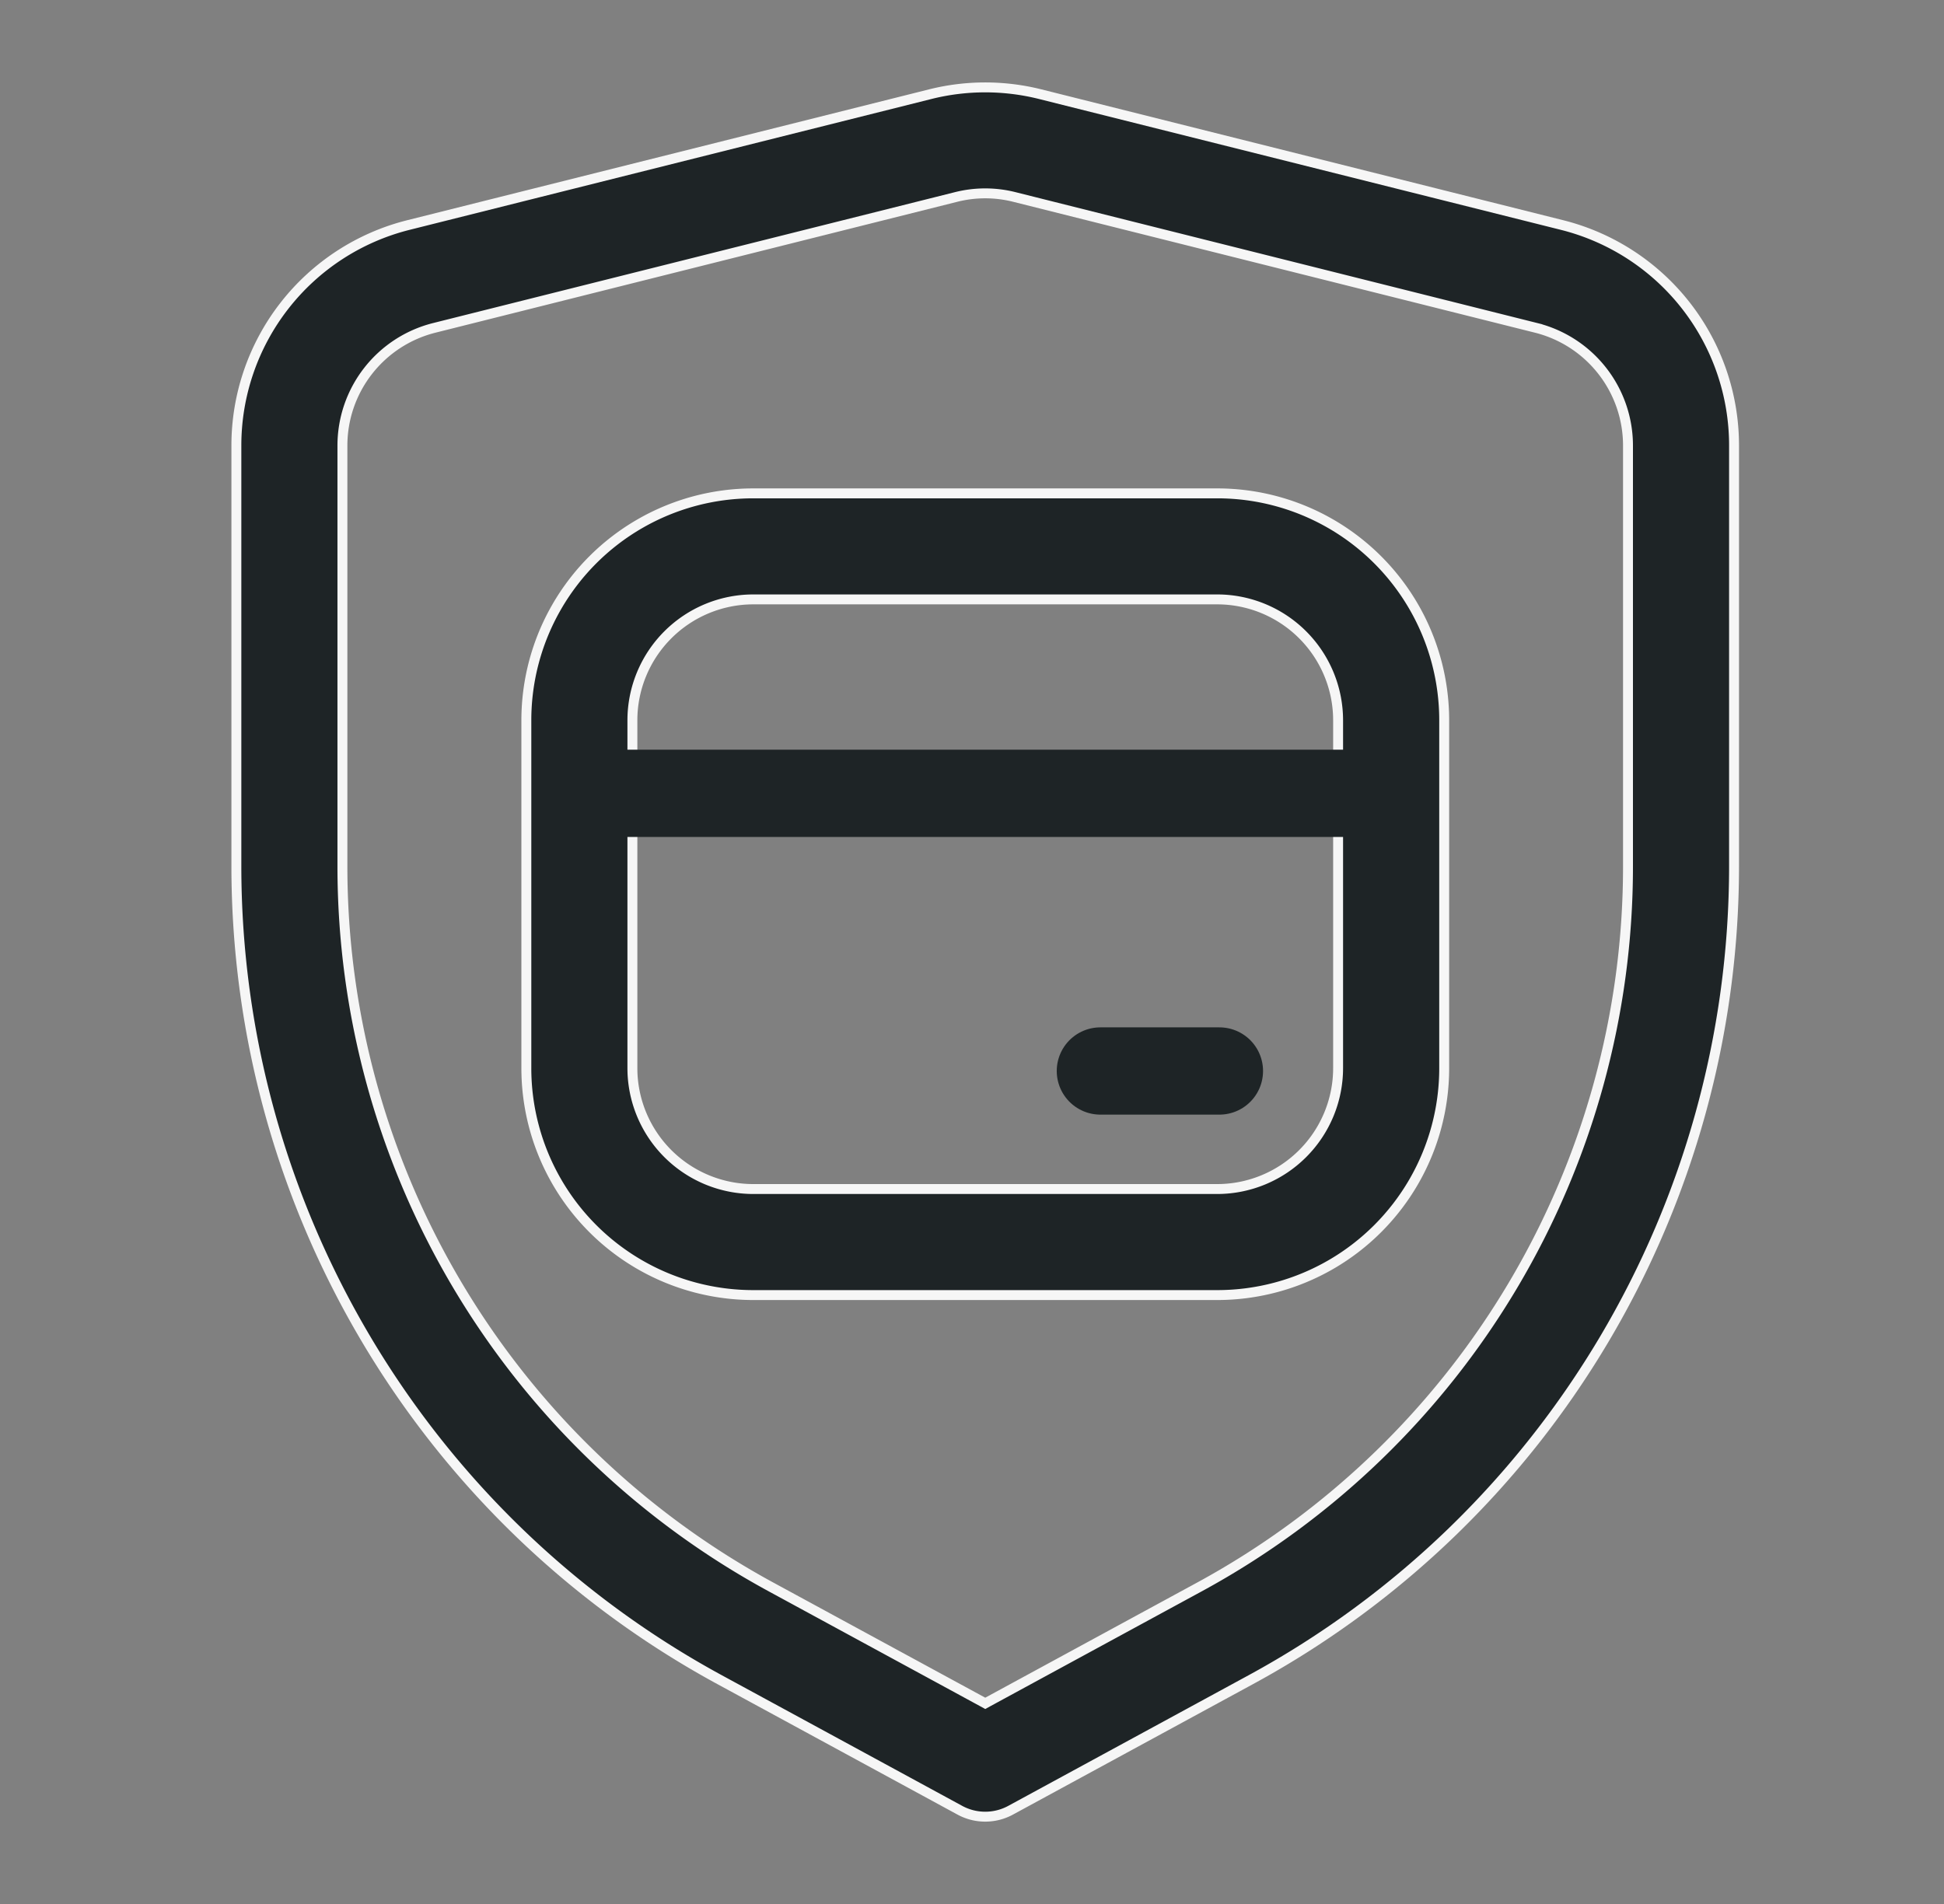
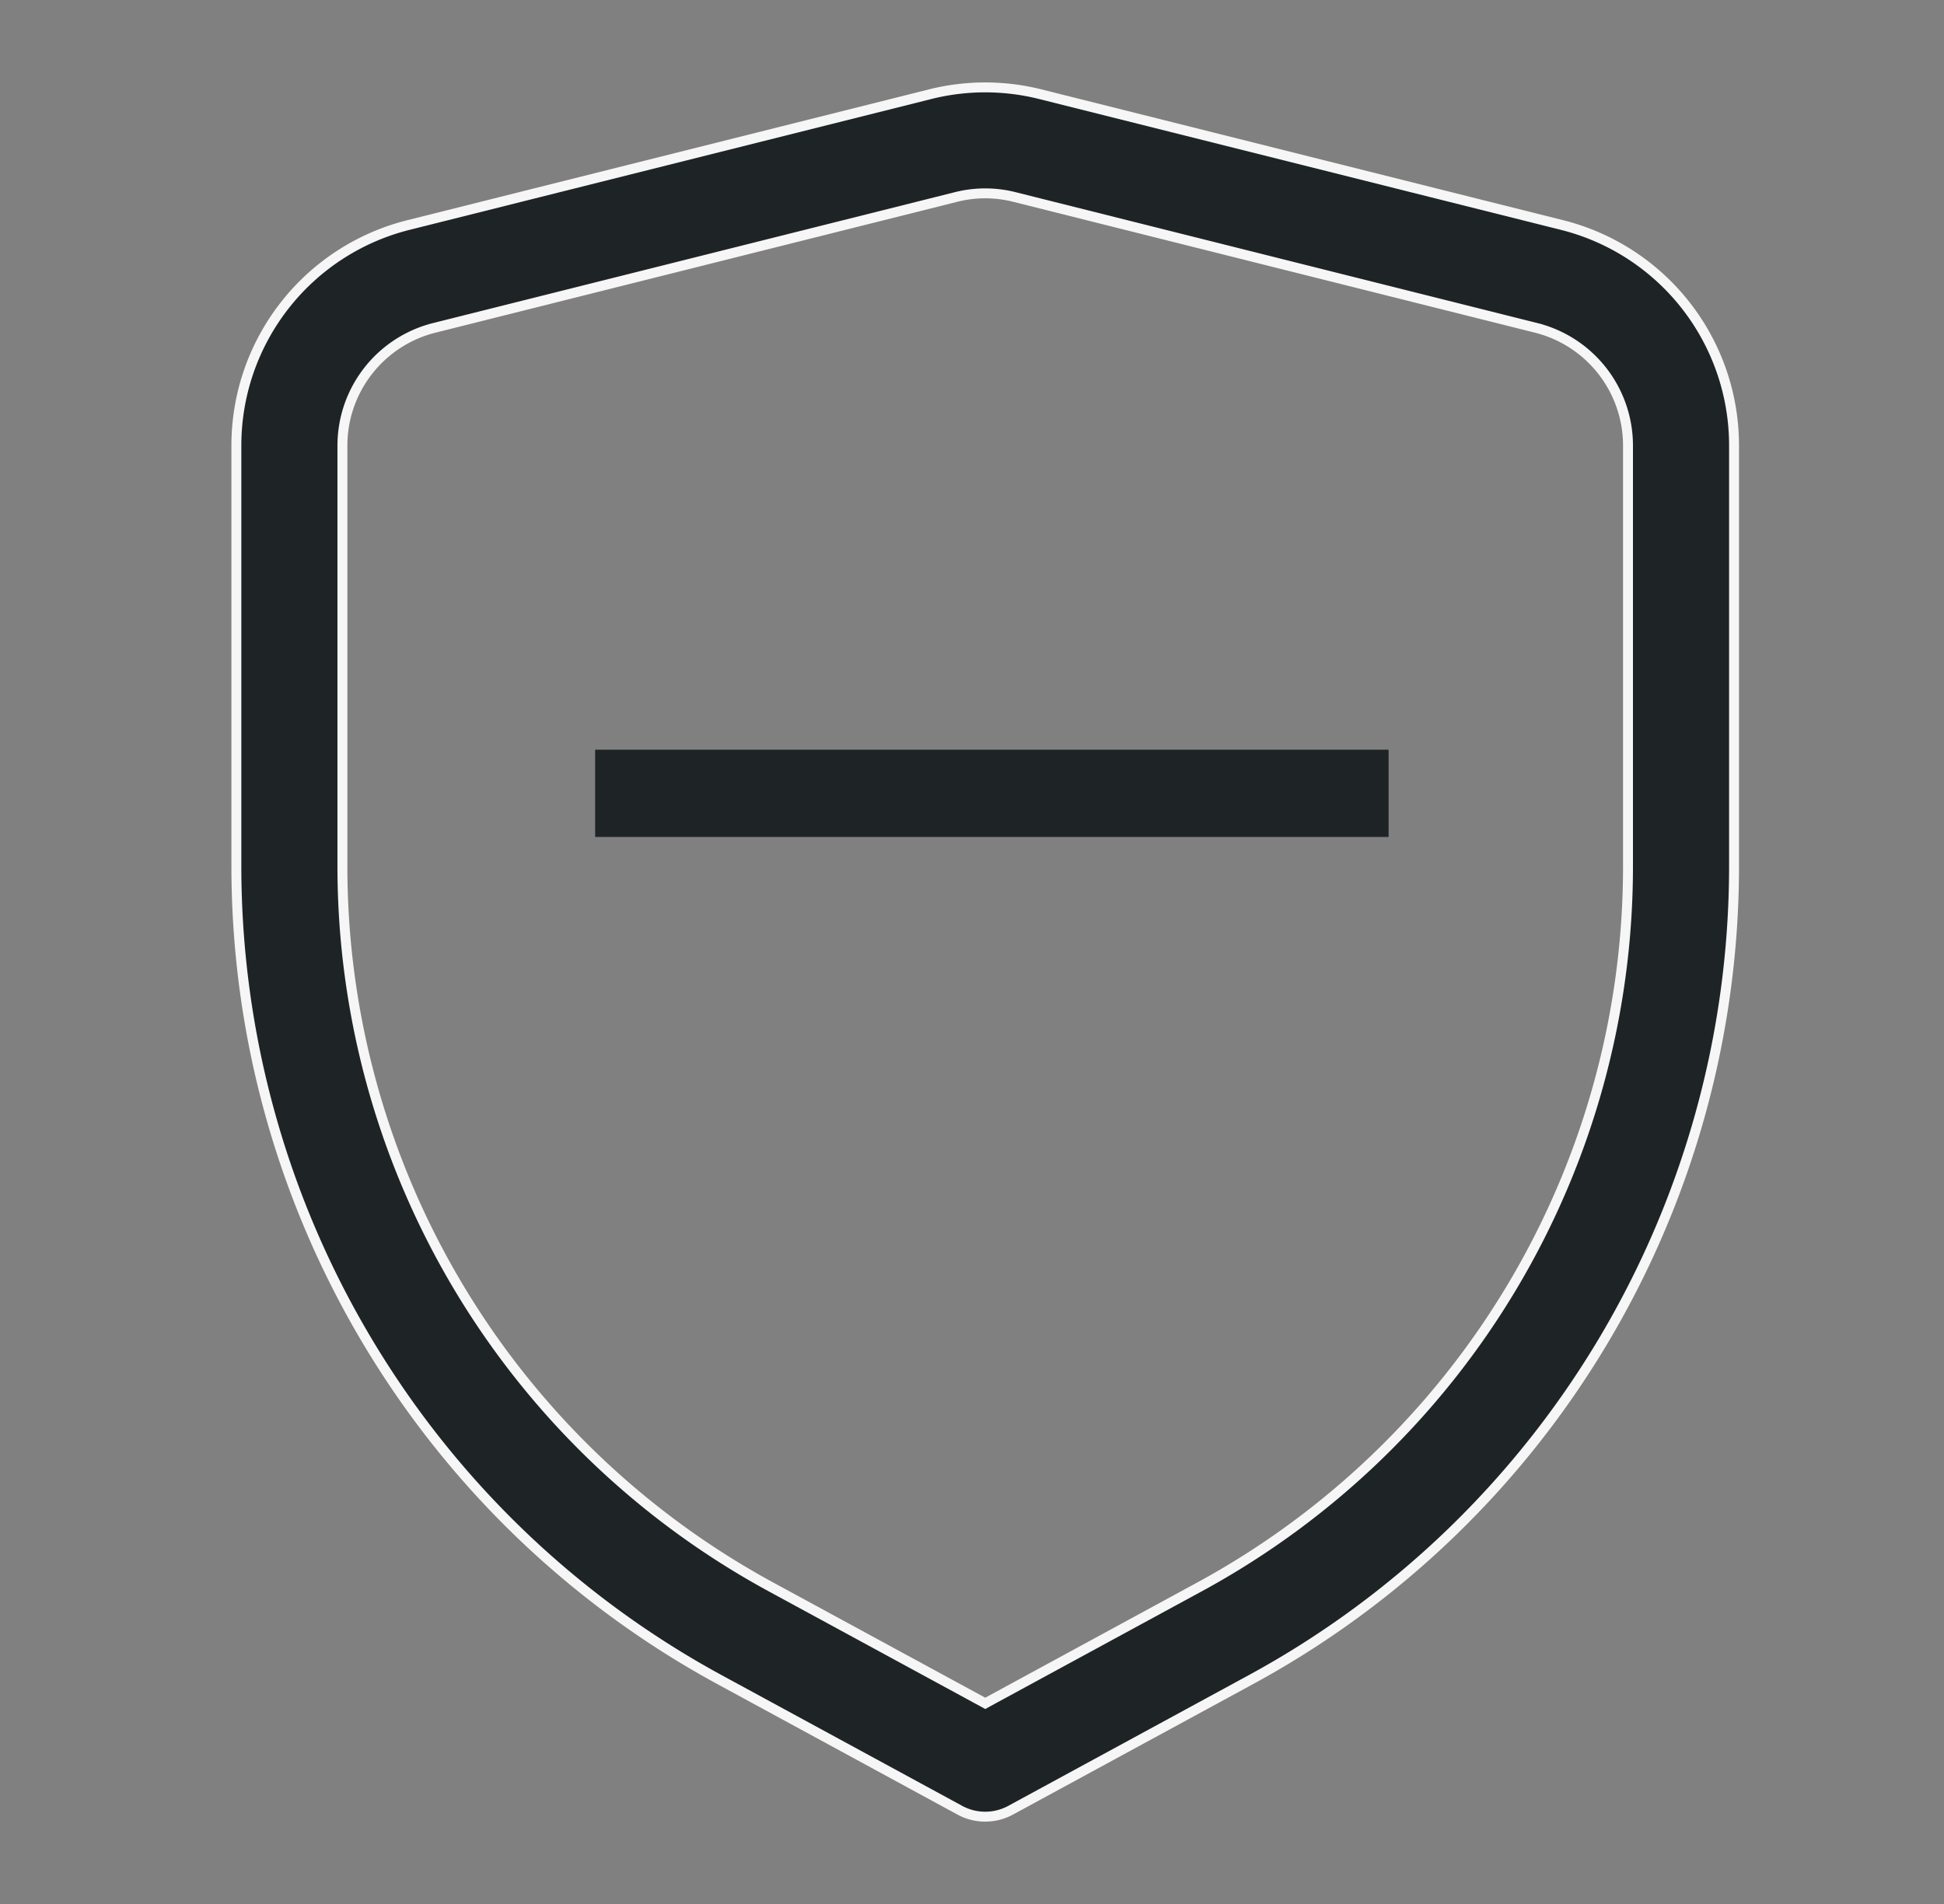
<svg xmlns="http://www.w3.org/2000/svg" fill="none" viewBox="0 0 49 48">
  <rect x="0" y="0" width="49" height="48" fill="#808080" stroke="none" />
-   <path stroke-width=".25" stroke="#F6F6F6" fill="#1E2426" d="M13.267 18.159a5.72 5.72 0 0 1 5.721-5.721H30.68a5.72 5.72 0 0 1 5.722 5.72v8.77a5.72 5.72 0 0 1-5.722 5.721H18.988a5.72 5.72 0 0 1-5.721-5.721zm6.135-3.048h-.414a3.05 3.05 0 0 0-3.048 3.048v8.769a3.05 3.05 0 0 0 3.048 3.048H30.68a3.05 3.05 0 0 0 3.048-3.048v-8.77a3.05 3.05 0 0 0-3.048-3.047z" />
  <path stroke-width=".25" stroke="#F6F6F6" fill="#1E2426" d="M10.941 8.267a3.06 3.06 0 0 0-2.31 2.971v10.593a20.67 20.67 0 0 0 10.784 18.166l5.359 2.912.06.033.06-.033 5.358-2.912A20.67 20.67 0 0 0 41.035 21.83V11.238a3.06 3.06 0 0 0-2.31-2.971l-.03.121.03-.121-13.153-3.3a3 3 0 0 0-1.477 0zm12.504-5.892a5.7 5.7 0 0 1 2.777 0l13.154 3.299a5.73 5.73 0 0 1 4.332 5.564v10.593c0 8.56-4.673 16.435-12.18 20.514l-6.056 3.292a1.34 1.34 0 0 1-1.277 0l-6.057-3.292c-7.506-4.079-12.18-11.954-12.18-20.514V11.238a5.73 5.73 0 0 1 4.333-5.564z" />
  <path stroke-width="2.2" stroke="#1E2426" d="M15.001 20h20" />
-   <path stroke-linecap="round" stroke-width="2.2" stroke="#1E2426" d="M27.736 27h3" />
</svg>